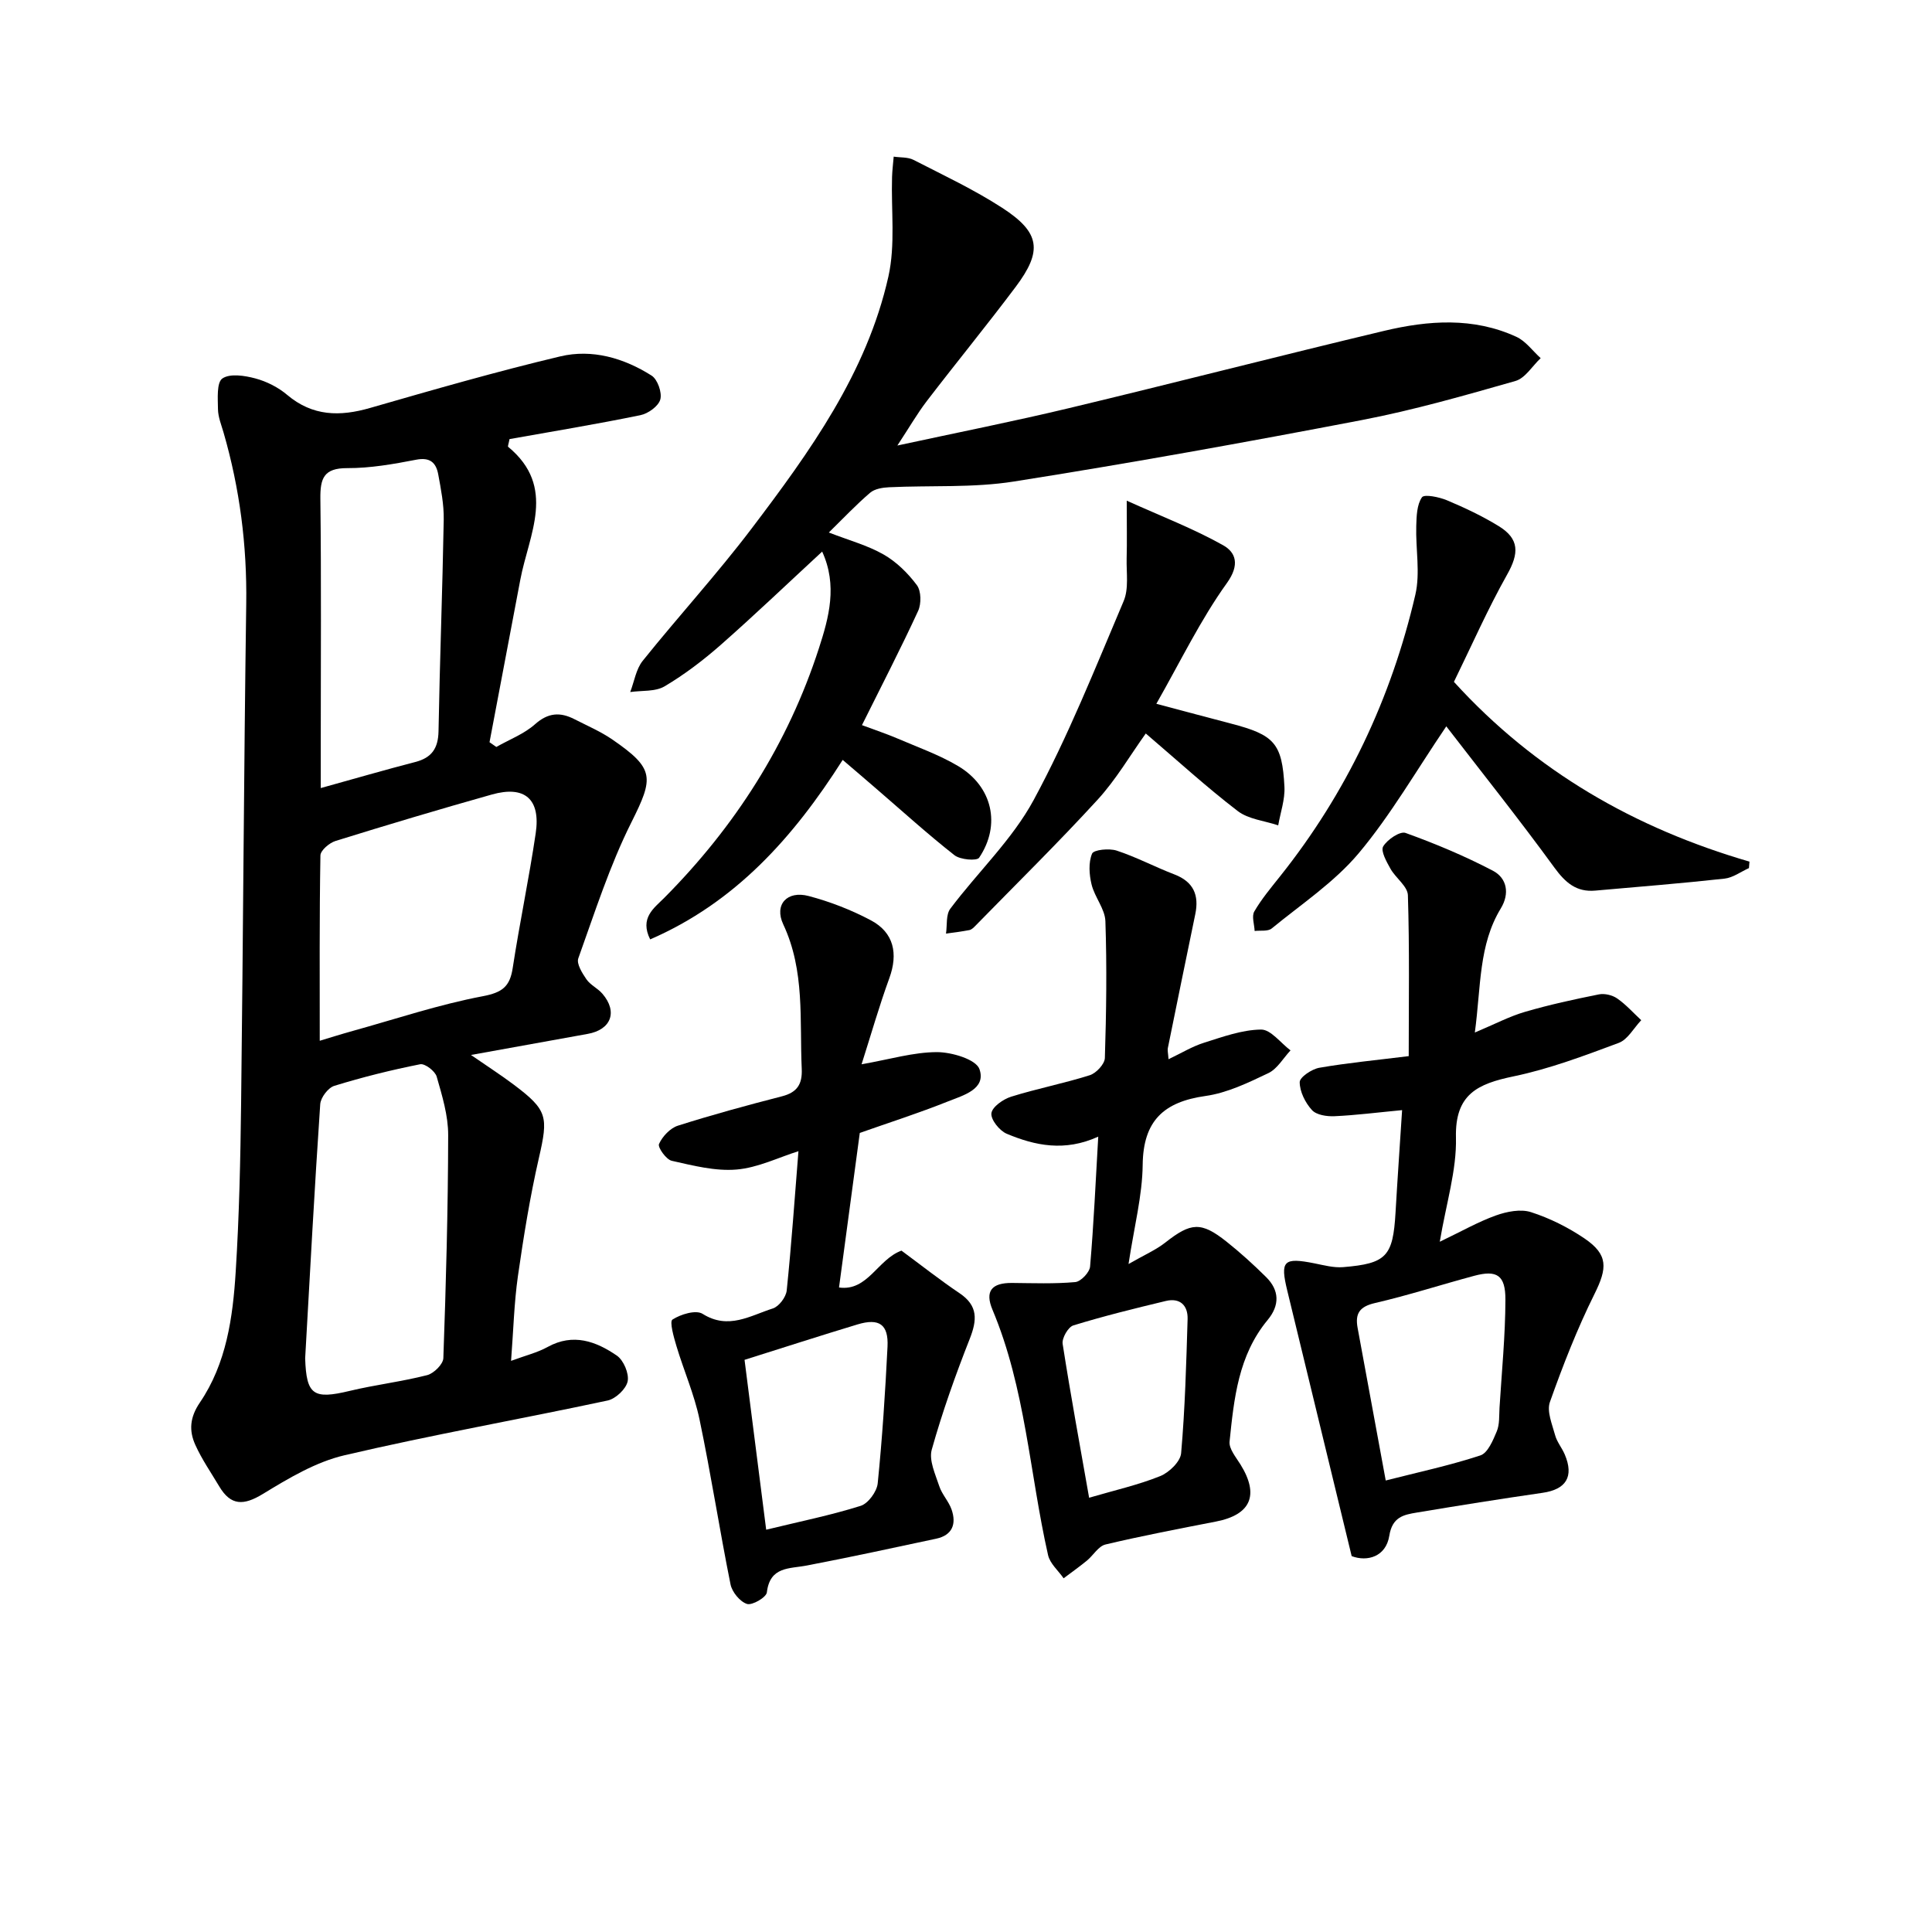
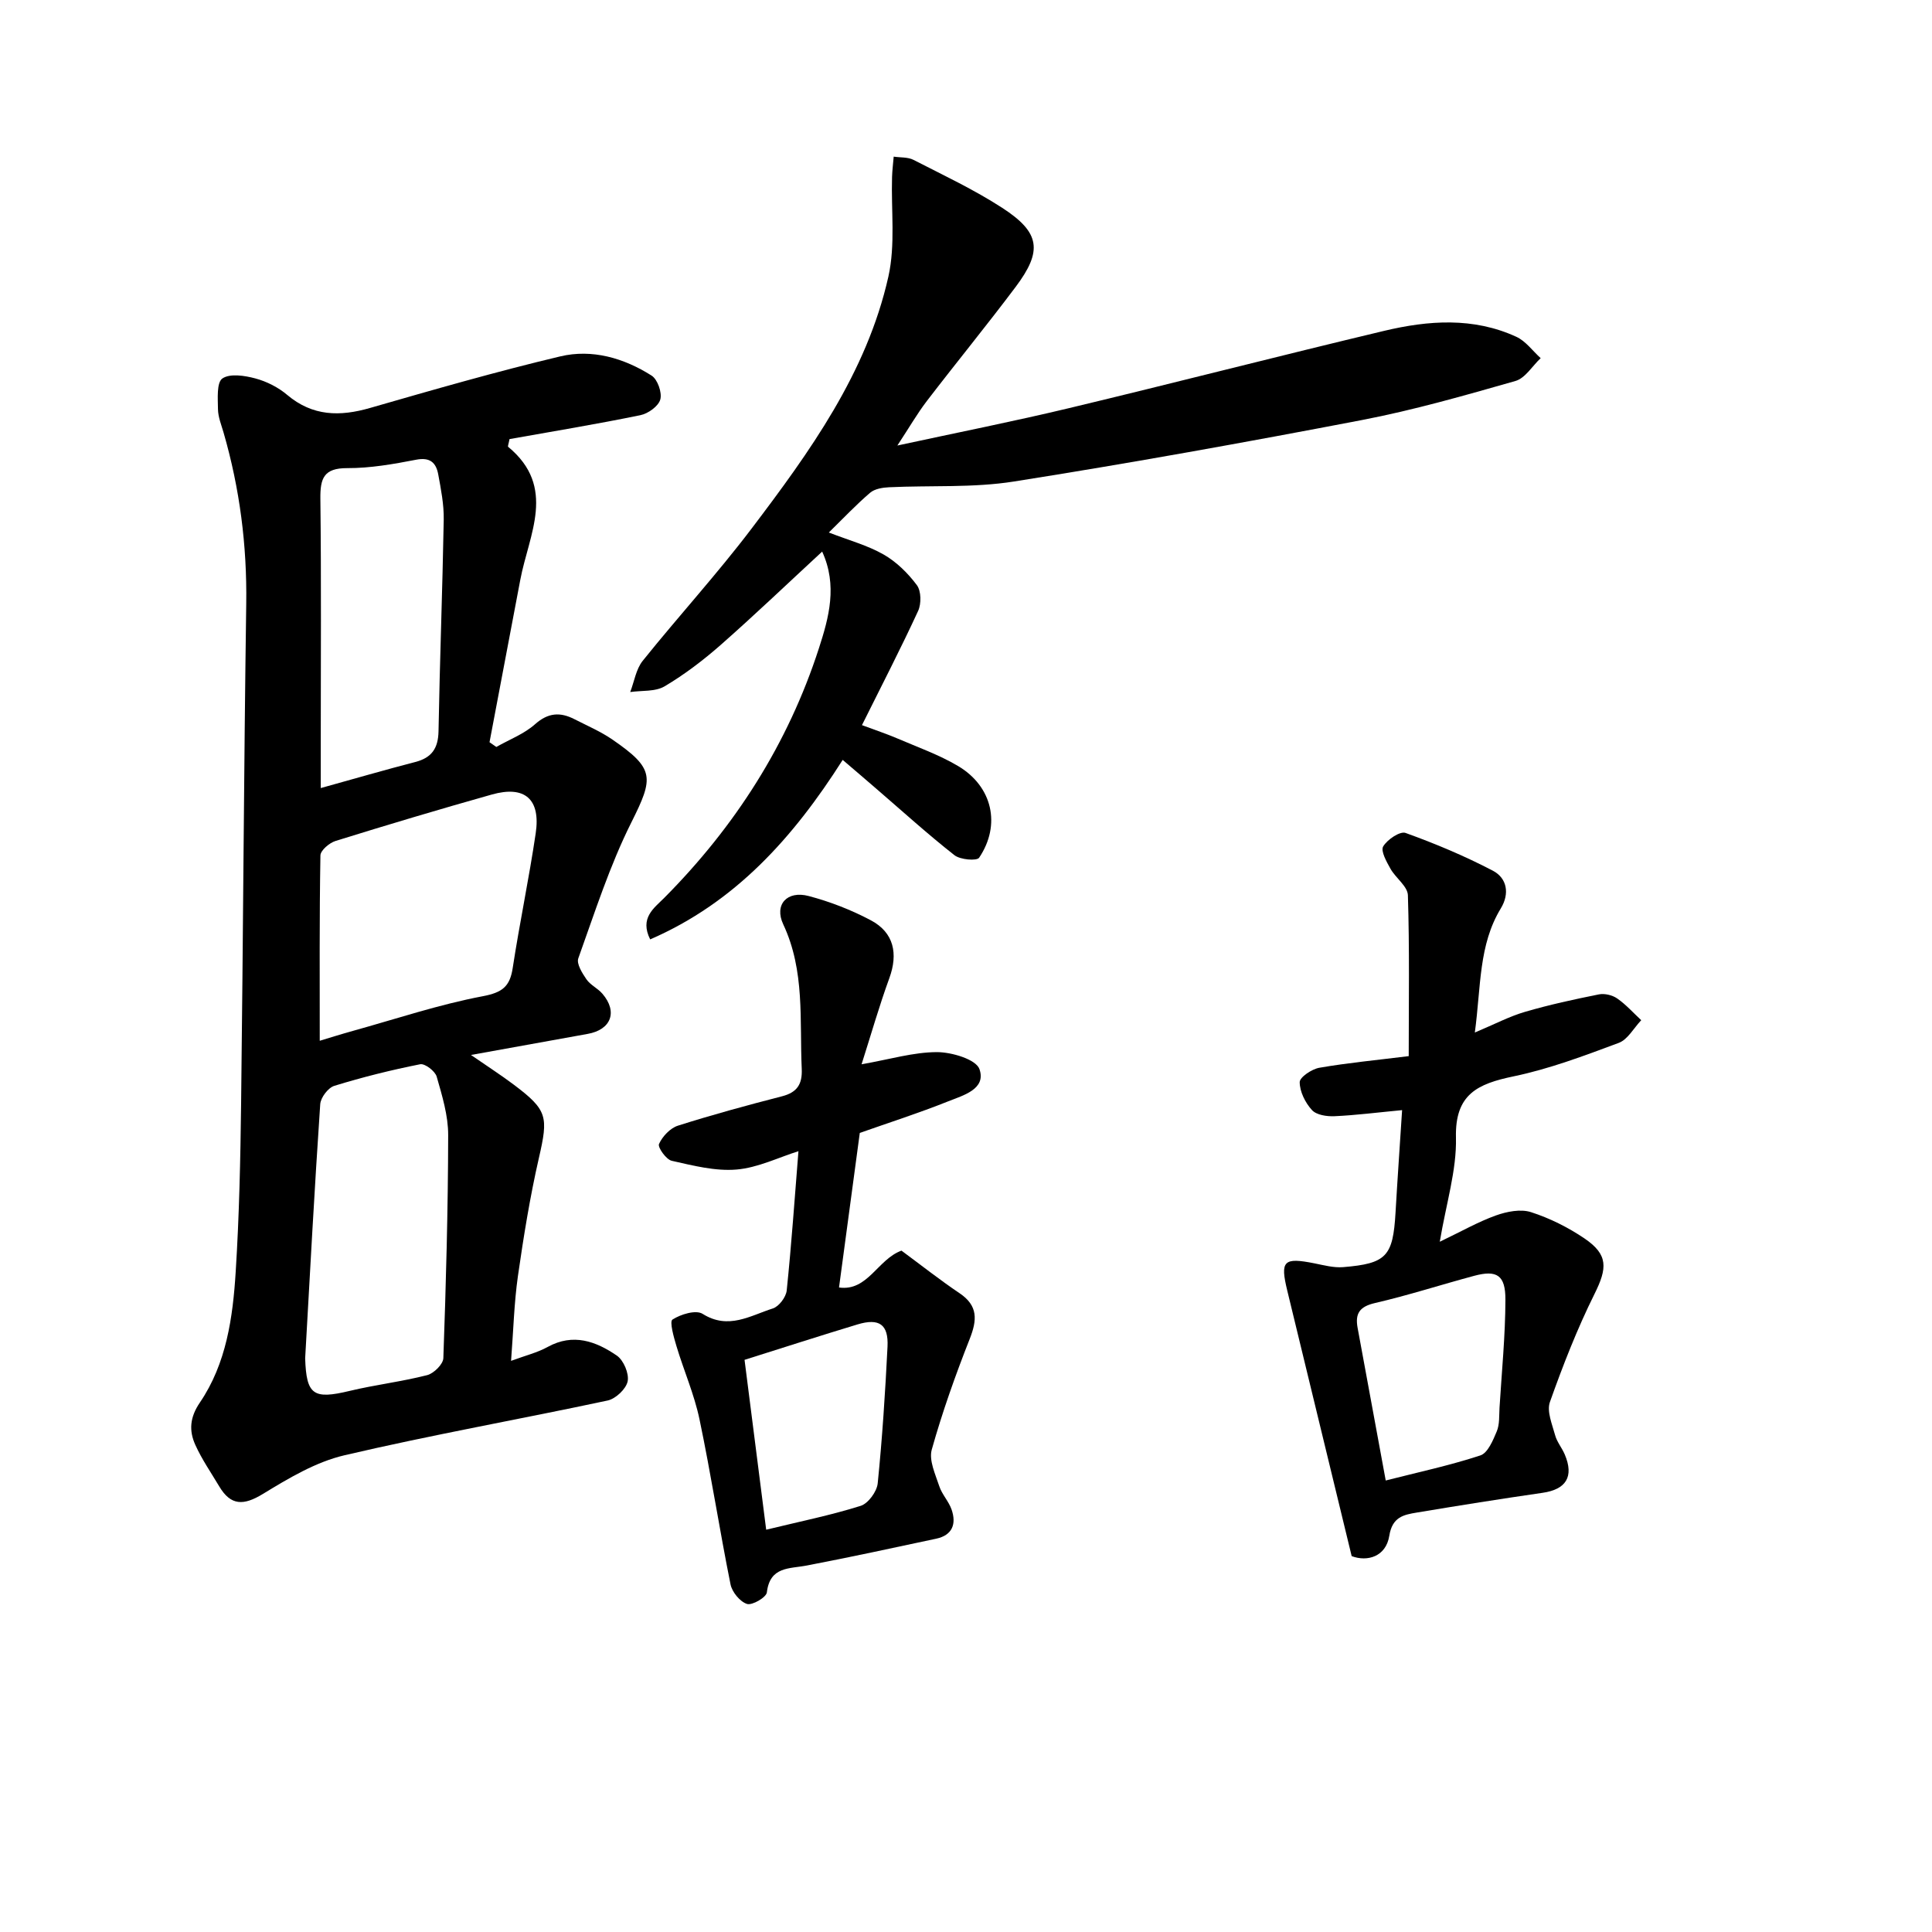
<svg xmlns="http://www.w3.org/2000/svg" enable-background="new 0 0 400 400" viewBox="0 0 400 400">
  <path d="m102.76 154.65c2.7-1.54 5.75-2.69 8.02-4.71 2.72-2.42 5.22-2.54 8.15-1.04 2.66 1.36 5.44 2.55 7.88 4.23 8.78 6.05 8.54 7.87 3.91 17.13-4.5 8.98-7.58 18.67-10.99 28.16-.4 1.12.81 3.06 1.69 4.34.82 1.19 2.35 1.86 3.31 2.99 3.21 3.74 1.79 7.45-3.07 8.31-7.67 1.37-15.34 2.77-24.15 4.36 3.46 2.39 6.25 4.18 8.89 6.17 6.98 5.25 7.13 6.62 5.18 15.12-1.85 8.07-3.17 16.28-4.35 24.48-.79 5.55-.93 11.2-1.42 17.56 3.03-1.12 5.47-1.71 7.58-2.88 5.29-2.91 10.02-1.16 14.33 1.8 1.39.96 2.55 3.71 2.23 5.31-.32 1.59-2.48 3.62-4.14 3.98-18.15 3.88-36.44 7.11-54.5 11.34-5.95 1.39-11.58 4.77-16.89 8.01-3.97 2.42-6.63 2.47-9.03-1.57-1.69-2.84-3.6-5.59-4.95-8.59-1.33-2.94-1.16-5.69.95-8.78 5.49-8.08 6.82-17.61 7.41-27.08.73-11.62.98-23.27 1.12-34.91.42-34.46.57-68.92 1.06-103.38.17-12.09-1.34-23.85-4.69-35.43-.46-1.59-1.13-3.21-1.16-4.83-.03-2.22-.3-5.54.91-6.38 1.57-1.08 4.63-.6 6.83-.01 2.35.63 4.74 1.84 6.59 3.41 5.27 4.44 10.9 4.51 17.17 2.7 13.06-3.76 26.13-7.53 39.35-10.67 6.62-1.58 13.19.34 18.92 3.97 1.24.78 2.2 3.52 1.81 4.94-.38 1.4-2.53 2.94-4.13 3.26-9.07 1.86-18.21 3.37-27.09 4.95-.19 1.01-.4 1.5-.28 1.6 10.11 8.35 4.28 18.13 2.51 27.54-2.12 11.21-4.25 22.41-6.37 33.62.47.32.94.65 1.41.98zm-39.58 126.58c.25 7.59 1.69 8.55 9.22 6.74 5.3-1.27 10.75-1.91 16.03-3.26 1.38-.35 3.32-2.26 3.36-3.52.55-15.39.97-30.78 1-46.18.01-4.05-1.25-8.16-2.38-12.11-.33-1.14-2.44-2.75-3.41-2.56-5.99 1.19-11.95 2.67-17.78 4.47-1.28.39-2.82 2.42-2.92 3.79-1.19 17.54-2.13 35.09-3.12 52.63zm3.02-65.75c1.86-.56 4.36-1.35 6.88-2.05 8.93-2.48 17.78-5.45 26.86-7.17 4.05-.77 5.62-1.98 6.21-5.84 1.43-9.32 3.38-18.55 4.76-27.88 1.06-7.1-2.26-9.97-9.09-8.04-10.83 3.05-21.61 6.27-32.35 9.61-1.28.4-3.11 1.95-3.13 3-.22 12.74-.14 25.49-.14 38.37zm.21-52.32c7.14-1.98 13.32-3.78 19.55-5.39 3.41-.88 4.76-2.81 4.83-6.36.26-14.61.82-29.22 1.08-43.84.05-3.12-.57-6.27-1.14-9.36-.44-2.38-1.66-3.6-4.57-3.03-4.7.91-9.51 1.76-14.26 1.74-4.87-.02-5.62 2.11-5.57 6.34.2 16.8.08 33.6.08 50.39z" />
  <path d="m174.47 157.33c-10.27 16.16-22.3 29.54-39.86 37.16-2.21-4.43.78-6.46 2.9-8.58 14.68-14.77 25.62-31.87 32.04-51.7 2.07-6.38 3.88-13.01.67-20.01-7.14 6.6-13.94 13.1-20.99 19.31-3.61 3.17-7.49 6.13-11.62 8.58-1.93 1.15-4.72.84-7.13 1.19.84-2.18 1.2-4.74 2.59-6.47 7.39-9.21 15.39-17.95 22.52-27.35 12.07-15.93 23.86-32.24 28.34-52.19 1.48-6.6.55-13.74.76-20.63.04-1.4.23-2.8.34-4.21 1.38.21 2.93.07 4.1.67 6.2 3.18 12.55 6.16 18.38 9.94 7.86 5.1 8.38 8.89 2.77 16.36-5.99 7.98-12.32 15.71-18.39 23.63-1.99 2.6-3.63 5.46-6.1 9.21 12.64-2.73 24.14-5.01 35.54-7.74 21.77-5.21 43.46-10.81 65.24-16 9.16-2.18 18.48-2.86 27.37 1.23 1.95.89 3.37 2.92 5.04 4.42-1.73 1.63-3.2 4.15-5.23 4.73-10.52 3-21.07 6.03-31.8 8.09-23.94 4.59-47.94 8.92-72.02 12.72-8.46 1.34-17.22.78-25.84 1.19-1.34.06-2.98.32-3.93 1.13-2.89 2.47-5.51 5.25-8.56 8.24 4.2 1.63 8.03 2.66 11.35 4.56 2.66 1.52 5.04 3.87 6.88 6.34.9 1.21.94 3.85.26 5.33-3.58 7.77-7.52 15.38-11.63 23.65 2.78 1.04 5.06 1.79 7.26 2.73 4.26 1.83 8.7 3.4 12.66 5.75 7.11 4.23 8.9 12.19 4.34 18.97-.48.71-3.92.42-5.11-.52-5.49-4.31-10.68-9.02-15.97-13.58-2.26-1.96-4.54-3.9-7.17-6.15z" />
  <path d="m305.35 213.77c4.13-1.73 7.16-3.34 10.39-4.28 5.02-1.47 10.15-2.58 15.28-3.61 1.18-.24 2.8.14 3.8.84 1.82 1.26 3.34 2.98 4.98 4.5-1.54 1.61-2.78 4-4.66 4.7-7.14 2.66-14.35 5.39-21.78 6.93-7.38 1.54-12.14 3.65-11.92 12.67.16 6.76-2.01 13.58-3.35 21.57 4.52-2.16 7.95-4.13 11.61-5.44 2.26-.81 5.12-1.38 7.27-.69 3.89 1.25 7.71 3.16 11.1 5.46 4.93 3.36 4.71 6.13 2.06 11.47-3.59 7.22-6.54 14.79-9.24 22.39-.68 1.93.47 4.61 1.08 6.86.38 1.41 1.42 2.63 2 4 1.94 4.58.28 7.23-4.59 7.93-8.7 1.26-17.38 2.64-26.05 4.09-2.71.45-5.07.9-5.69 4.8-.69 4.34-4.55 5.44-7.79 4.22-4.59-18.92-8.94-36.92-13.32-54.91-1.53-6.26-.8-6.99 5.65-5.7 1.94.39 3.95.93 5.88.78 9.02-.74 10.34-2.24 10.87-11.3.41-7.1.91-14.19 1.36-21.21-5.17.49-9.58 1.06-14.01 1.26-1.58.07-3.73-.25-4.66-1.28-1.38-1.51-2.52-3.8-2.53-5.77-.01-1.02 2.5-2.71 4.06-2.98 5.88-1.02 11.83-1.58 18.51-2.41 0-11.13.18-22.23-.17-33.31-.06-1.86-2.53-3.56-3.61-5.49-.81-1.45-2.06-3.67-1.51-4.61.84-1.43 3.49-3.21 4.63-2.8 6.17 2.22 12.27 4.78 18.08 7.82 2.94 1.54 3.51 4.74 1.65 7.8-4.61 7.57-4.09 16.12-5.38 25.7zm-18.45 92.75c6.63-1.69 13.22-3.1 19.59-5.19 1.54-.5 2.62-3.12 3.4-4.98.61-1.46.47-3.26.57-4.91.46-7.45 1.2-14.9 1.22-22.35.02-5.1-1.78-6.2-6.45-4.95-6.87 1.84-13.64 4.04-20.56 5.64-3.2.74-4.14 2.18-3.59 5.15 1.9 10.23 3.77 20.46 5.82 31.59z" />
  <path d="m178.38 220.35c5.91-1.04 10.75-2.51 15.6-2.52 3.07 0 8.11 1.5 8.81 3.53 1.43 4.14-3.37 5.42-6.45 6.65-6.15 2.46-12.47 4.48-18.33 6.55-1.44 10.7-2.84 21.19-4.3 32 5.94.84 8-5.84 12.93-7.63 4.01 2.96 7.92 6.05 12.03 8.82 3.86 2.6 3.64 5.55 2.09 9.48-2.96 7.51-5.67 15.14-7.85 22.9-.62 2.22.75 5.11 1.56 7.58.56 1.7 1.95 3.12 2.54 4.81 1.04 2.98.19 5.33-3.18 6.05-8.91 1.91-17.82 3.83-26.77 5.55-3.63.7-7.65.16-8.29 5.57-.12 1.03-3.04 2.73-4.11 2.39-1.45-.46-3.09-2.46-3.41-4.04-2.29-11.37-4.05-22.85-6.43-34.2-1.08-5.16-3.25-10.08-4.77-15.15-.55-1.84-1.47-5.07-.82-5.49 1.71-1.1 4.85-2.06 6.24-1.18 5.34 3.36 9.87.36 14.54-1.12 1.26-.4 2.73-2.35 2.87-3.72.99-9.55 1.65-19.14 2.43-28.84-4.14 1.3-8.41 3.43-12.82 3.8s-9.01-.82-13.41-1.81c-1.16-.26-2.95-2.8-2.64-3.48.7-1.56 2.31-3.28 3.91-3.79 7.11-2.26 14.32-4.22 21.54-6.08 3.15-.81 4.25-2.5 4.1-5.71-.46-10.07.7-20.26-3.83-29.9-1.91-4.08.79-7.04 5.26-5.86 4.44 1.17 8.84 2.88 12.9 5.04 4.76 2.53 5.66 6.9 3.8 11.99-2.08 5.7-3.75 11.56-5.74 17.81zm-24.23 61.19c1.51 11.88 2.96 23.23 4.48 35.17 7.11-1.73 13.44-3.01 19.56-4.94 1.56-.49 3.36-2.95 3.53-4.66.95-9.4 1.56-18.84 2.03-28.28.23-4.63-1.72-5.98-6.22-4.62-7.71 2.33-15.4 4.82-23.38 7.33z" />
-   <path d="m241.93 219.3c2.69-1.28 4.92-2.65 7.34-3.41 3.87-1.22 7.86-2.68 11.81-2.73 2.02-.03 4.07 2.79 6.11 4.31-1.51 1.61-2.73 3.82-4.59 4.71-4.16 1.98-8.52 4.1-13.01 4.73-8.64 1.22-12.9 5.12-13.01 14.24-.07 6.39-1.75 12.76-2.93 20.55 3.27-1.88 5.65-2.9 7.61-4.44 5.3-4.17 7.41-4.38 12.68-.19 2.86 2.27 5.57 4.74 8.17 7.31 2.81 2.77 2.86 5.87.34 8.91-6.07 7.32-6.97 16.29-7.88 25.18-.15 1.49 1.33 3.24 2.26 4.74 3.92 6.32 2.16 10.4-5.07 11.81-7.65 1.49-15.3 2.95-22.88 4.75-1.47.35-2.53 2.26-3.86 3.35-1.56 1.27-3.2 2.44-4.81 3.65-1.1-1.59-2.82-3.04-3.22-4.8-3.83-16.94-4.67-34.54-11.51-50.81-1.61-3.84-.17-5.57 4.04-5.54 4.37.04 8.77.21 13.11-.18 1.15-.11 2.96-2.01 3.06-3.22.75-8.75 1.15-17.53 1.69-26.89-6.94 3.16-13.07 1.87-18.95-.6-1.49-.62-3.33-2.93-3.17-4.24.16-1.32 2.43-2.91 4.08-3.43 5.37-1.68 10.93-2.75 16.29-4.45 1.33-.42 3.08-2.3 3.12-3.56.3-9.44.43-18.9.11-28.33-.09-2.55-2.22-4.97-2.86-7.59-.5-2.06-.67-4.54.1-6.39.34-.82 3.55-1.14 5.1-.63 4.08 1.34 7.93 3.39 11.95 4.93 3.96 1.52 5.14 4.29 4.32 8.23-1.92 9.25-3.81 18.51-5.69 27.77-.08.47.06.96.15 2.26zm-16.44 90.79c5.29-1.55 10.15-2.64 14.7-4.47 1.85-.74 4.2-3 4.35-4.75.81-9.23 1.06-18.51 1.34-27.77.08-2.82-1.56-4.45-4.5-3.75-6.42 1.54-12.84 3.12-19.15 5.06-1.08.33-2.41 2.65-2.22 3.83 1.65 10.6 3.6 21.15 5.48 31.85z" />
-   <path d="m299.44 150.38c-6.25 9.21-11.48 18.34-18.14 26.28-5.04 6-11.86 10.53-18.01 15.57-.79.65-2.33.37-3.53.52-.06-1.37-.65-3.04-.07-4.04 1.49-2.57 3.43-4.88 5.29-7.22 13.81-17.31 23.06-36.87 28.05-58.35 1.05-4.51.05-9.48.19-14.23.06-2.04.12-4.42 1.18-5.95.47-.69 3.56-.06 5.18.62 3.67 1.54 7.31 3.26 10.7 5.34 4.33 2.65 4.23 5.65 1.76 10.03-4.04 7.18-7.37 14.76-11.02 22.22 16.87 18.55 37.5 30.32 61.19 37.22-.04.45-.07.89-.11 1.34-1.68.75-3.31 1.99-5.05 2.18-8.9.98-17.84 1.69-26.76 2.48-3.91.35-6.18-1.63-8.46-4.75-7.32-10.05-15.08-19.77-22.39-29.26z" />
-   <path d="m239.41 145.71c5.87 1.56 10.65 2.85 15.45 4.1 8.98 2.34 10.61 4.05 11.07 13.11.13 2.62-.83 5.31-1.29 7.96-2.82-.95-6.14-1.25-8.38-2.96-6.46-4.95-12.48-10.46-19.04-16.06-3.25 4.53-6.16 9.56-10 13.74-8.18 8.93-16.83 17.43-25.3 26.1-.34.35-.77.77-1.21.86-1.6.31-3.23.5-4.85.73.26-1.74-.04-3.91.89-5.15 5.68-7.57 12.81-14.29 17.25-22.49 7.16-13.23 12.75-27.32 18.64-41.2 1.09-2.57.55-5.85.62-8.81.09-3.42.02-6.85.02-11.98 7.29 3.29 13.88 5.81 19.96 9.23 2.61 1.47 3.51 4.01.78 7.82-5.46 7.6-9.58 16.17-14.61 25z" />
</svg>